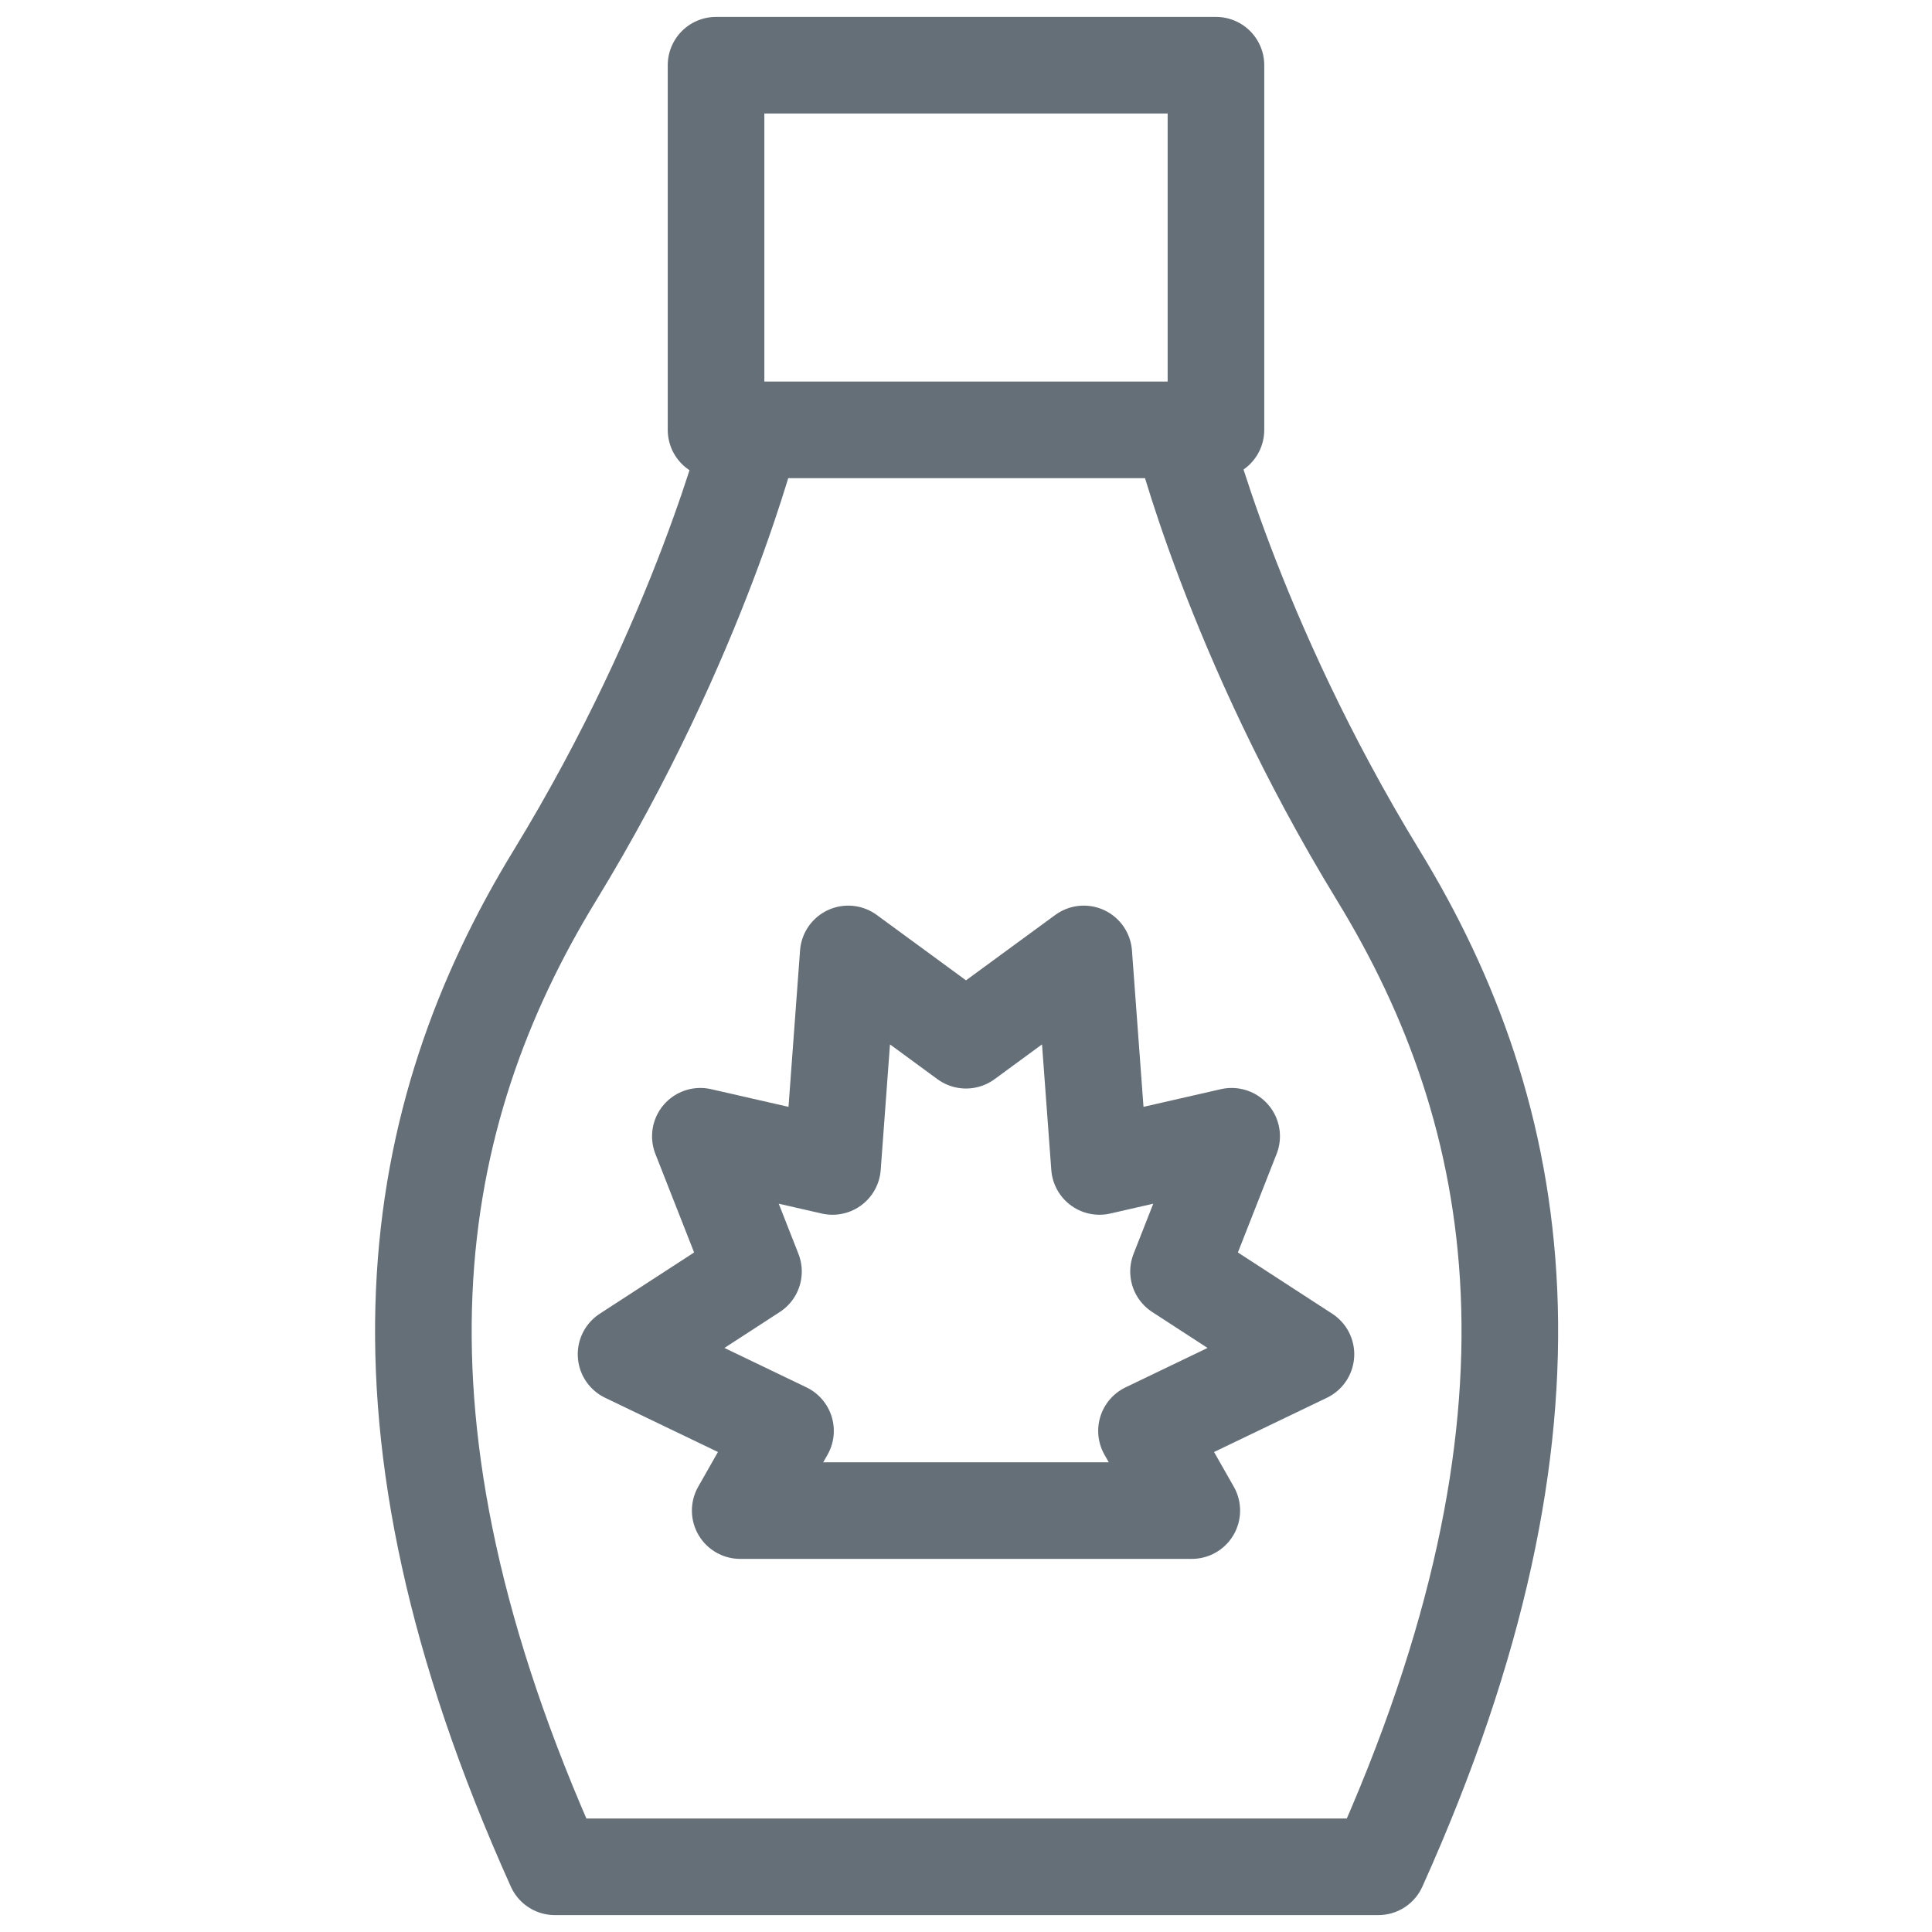
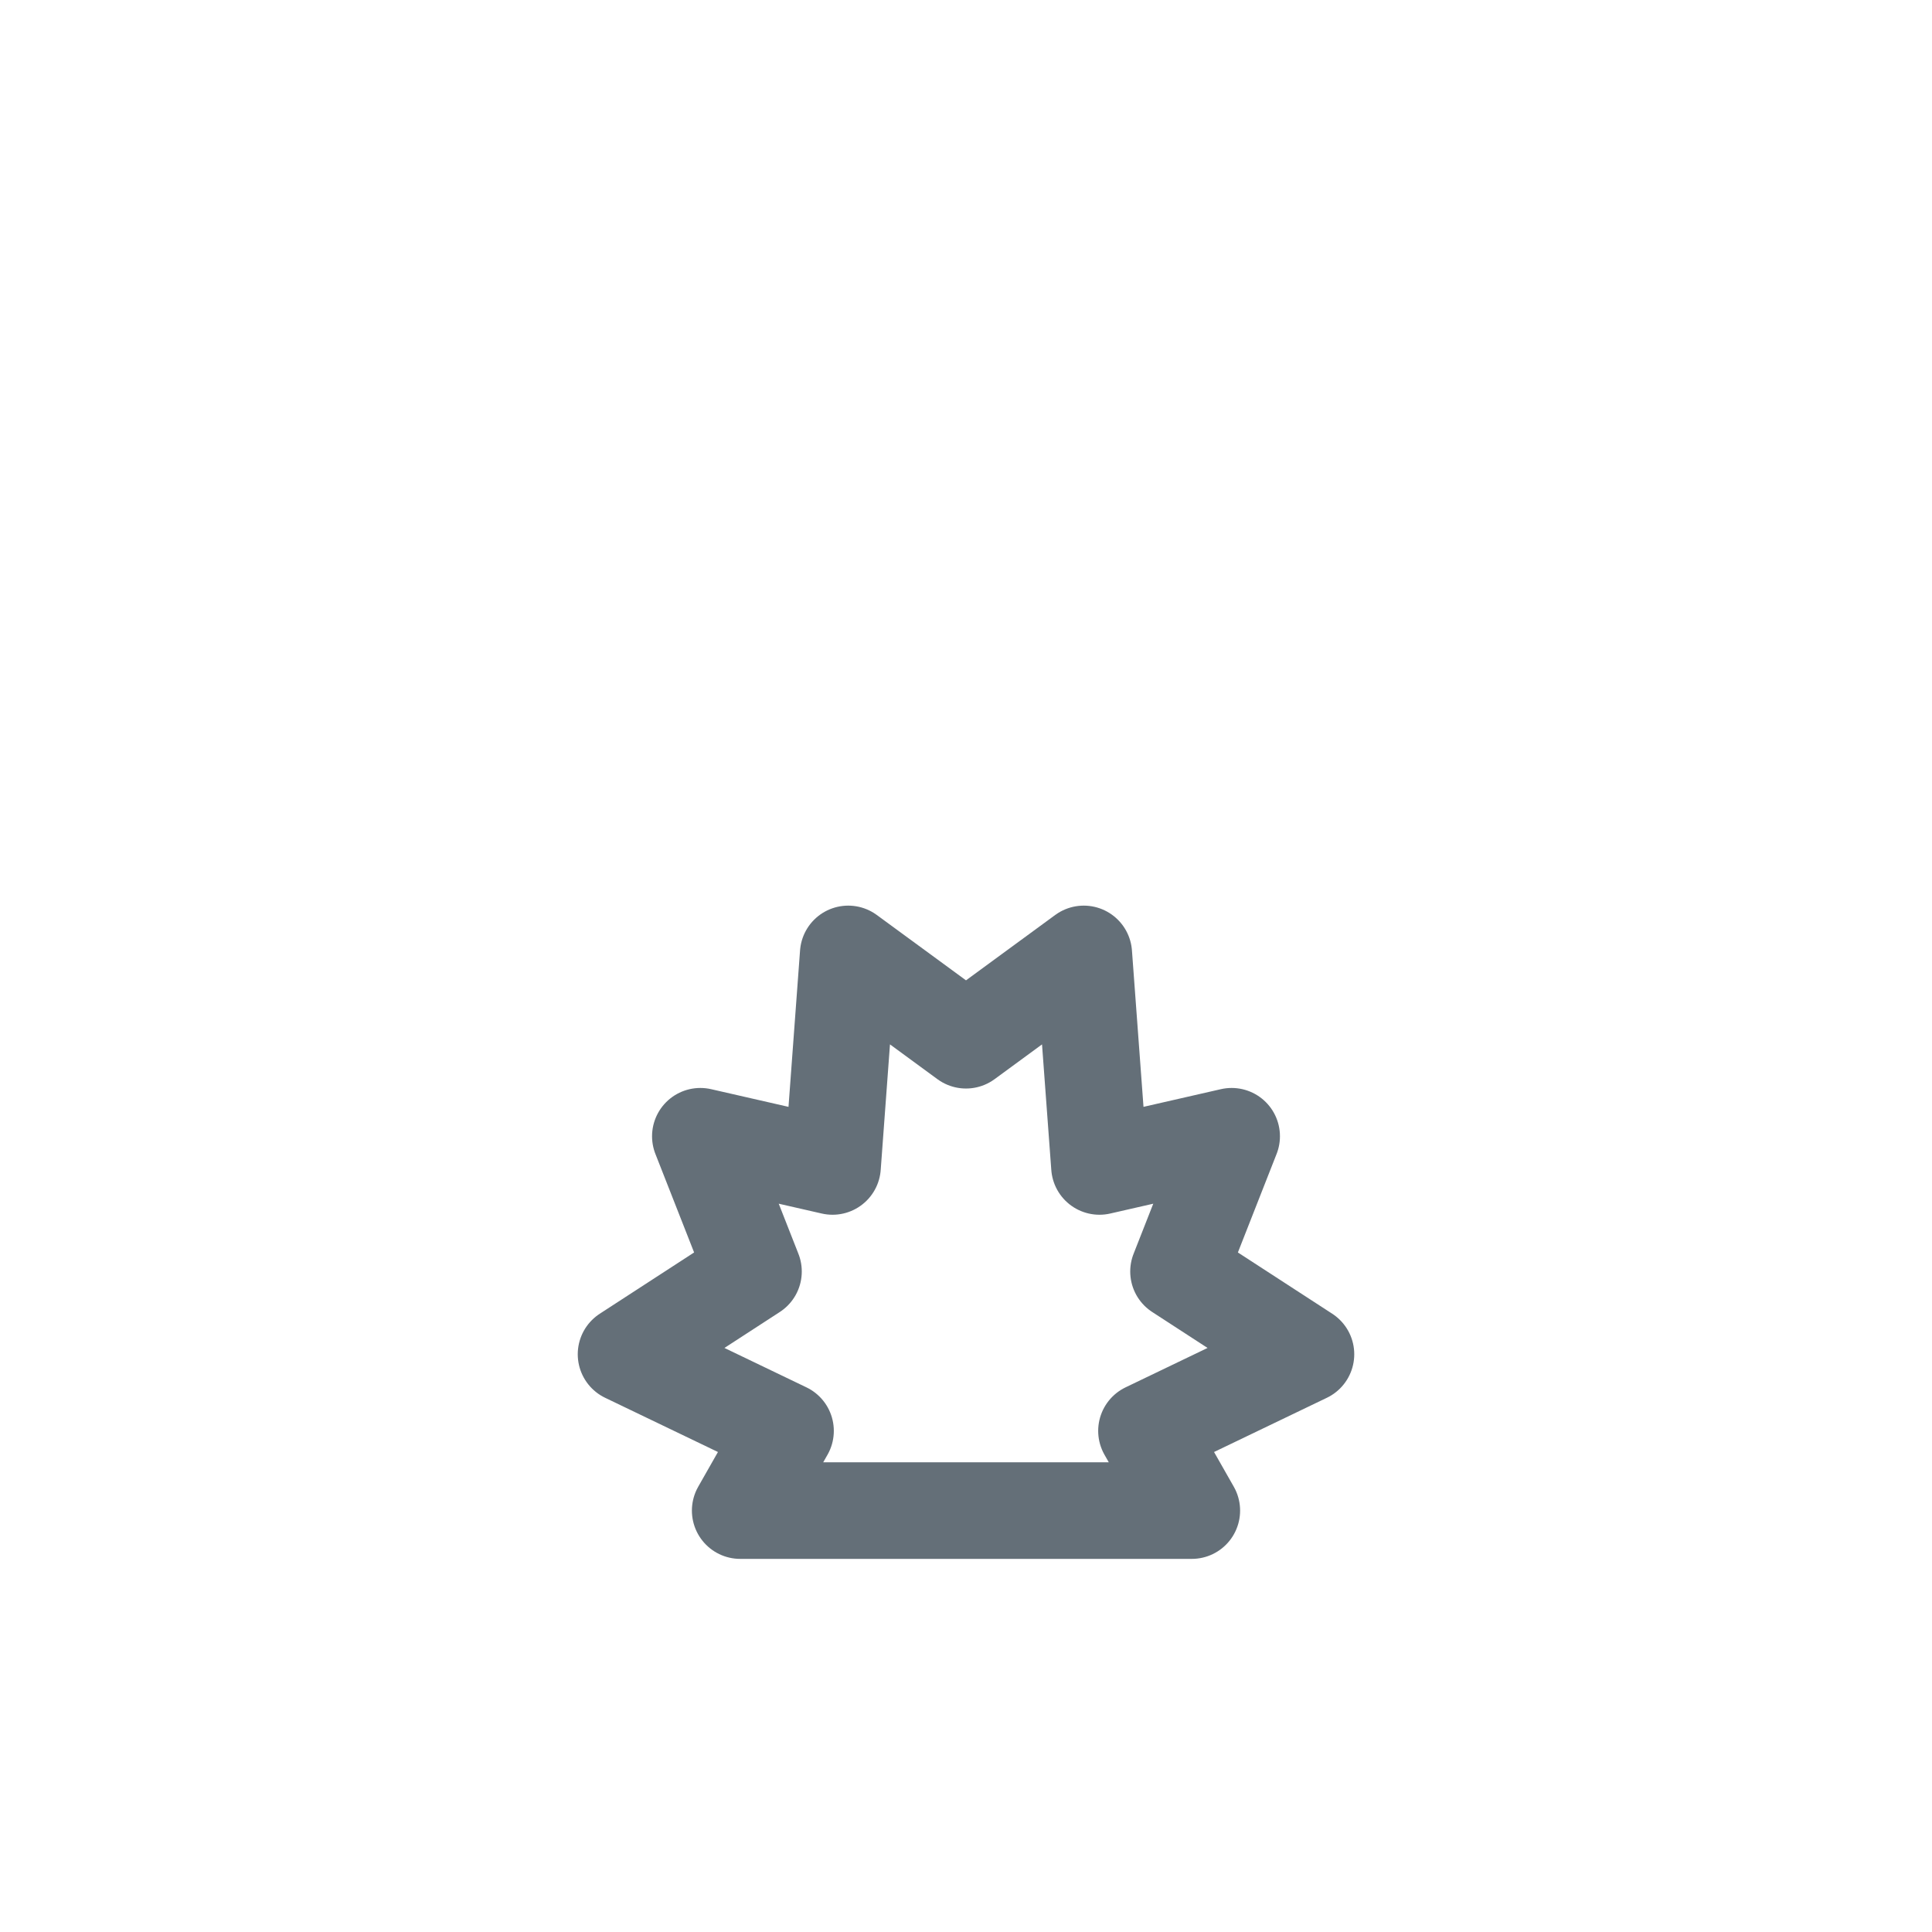
<svg xmlns="http://www.w3.org/2000/svg" fill="none" viewBox="0 0 24 24" height="24" width="24">
  <g id="icons-maple syrup">
    <path stroke-linejoin="round" stroke-width="1.2" stroke="#646F78" d="M12 12.922L13.463 11.85L13.658 14.49L15.3 14.115L14.64 15.795L16.223 16.823L14.242 17.775L14.805 18.765H12H9.195L9.758 17.775L7.777 16.823L9.36 15.795L8.7 14.115L10.342 14.49L10.537 11.85L12 12.922Z" id="Vector" />
-     <path stroke-linejoin="round" stroke-width="1.2" stroke="#646F78" d="M12 5.34H15.105V0.81H12H8.895V5.34H12Z" id="Vector_2" />
-     <path stroke-linejoin="round" stroke-width="1.2" stroke="#646F78" d="M14.678 5.34C14.678 5.34 15.307 7.905 17.122 10.875C18.938 13.845 19.635 17.61 17.122 23.19H12.008H6.893C4.38 17.61 5.077 13.845 6.893 10.875C8.707 7.905 9.338 5.34 9.338 5.34" id="Vector_3" />
  </g>
</svg>